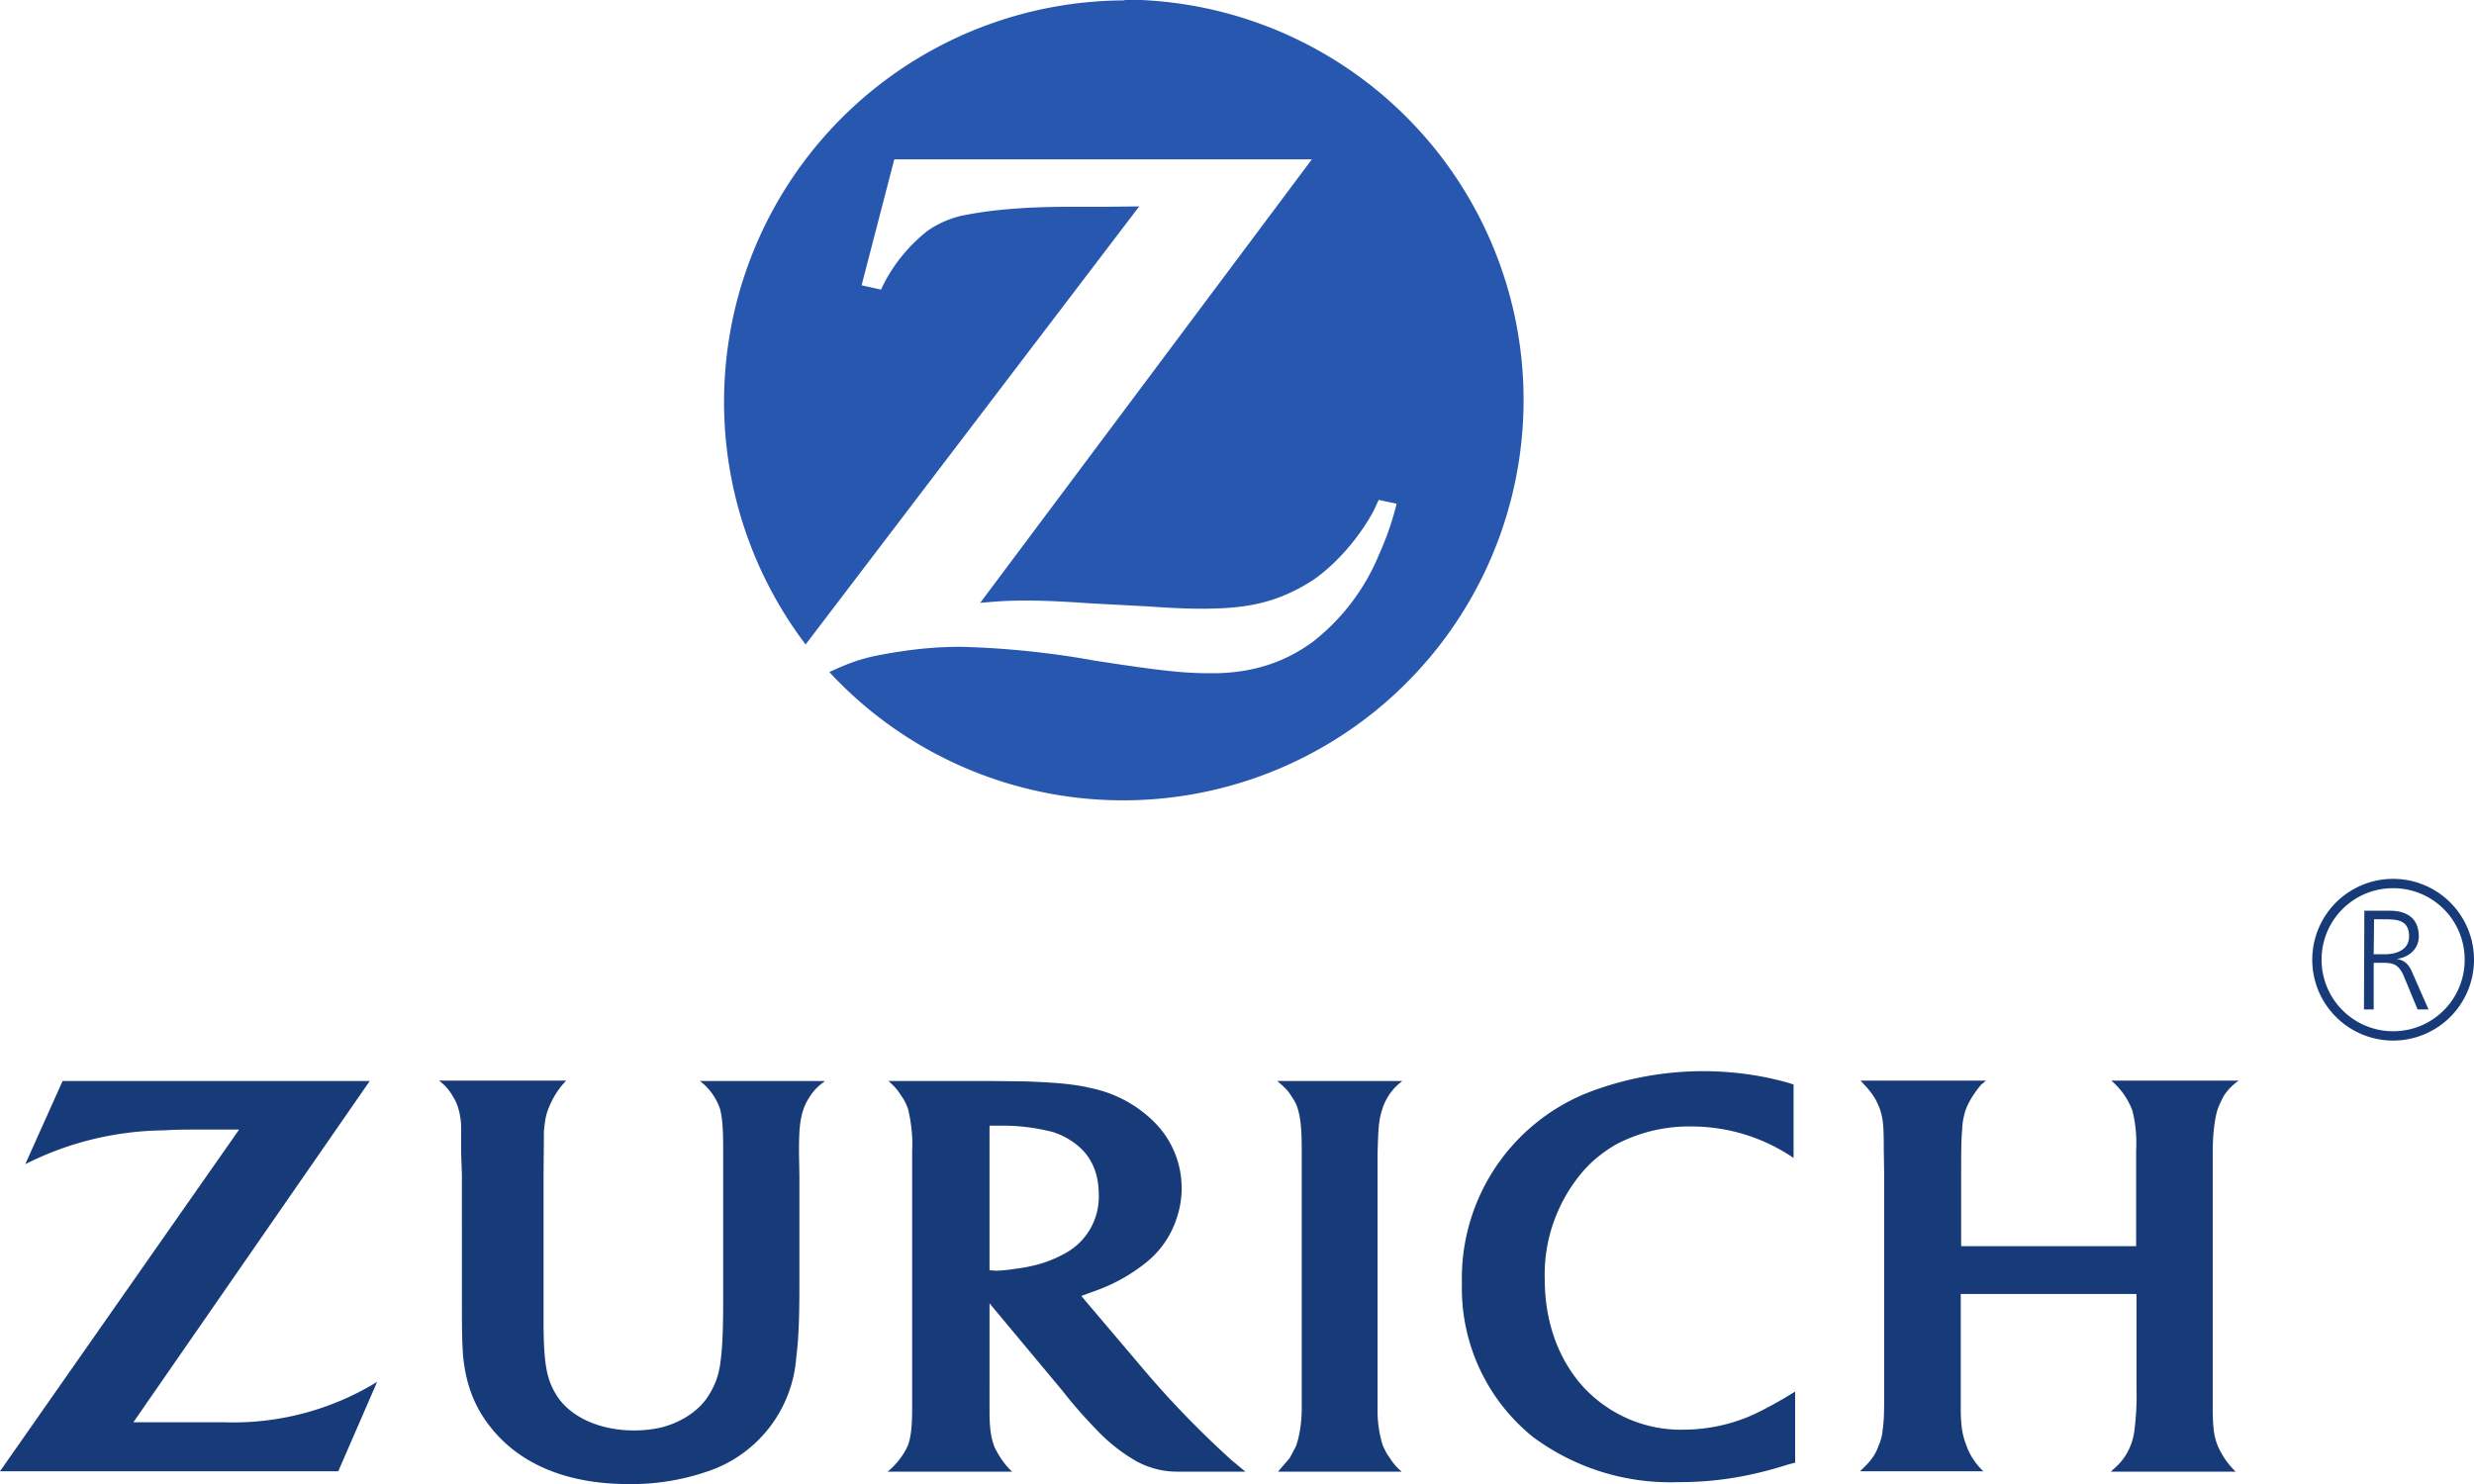
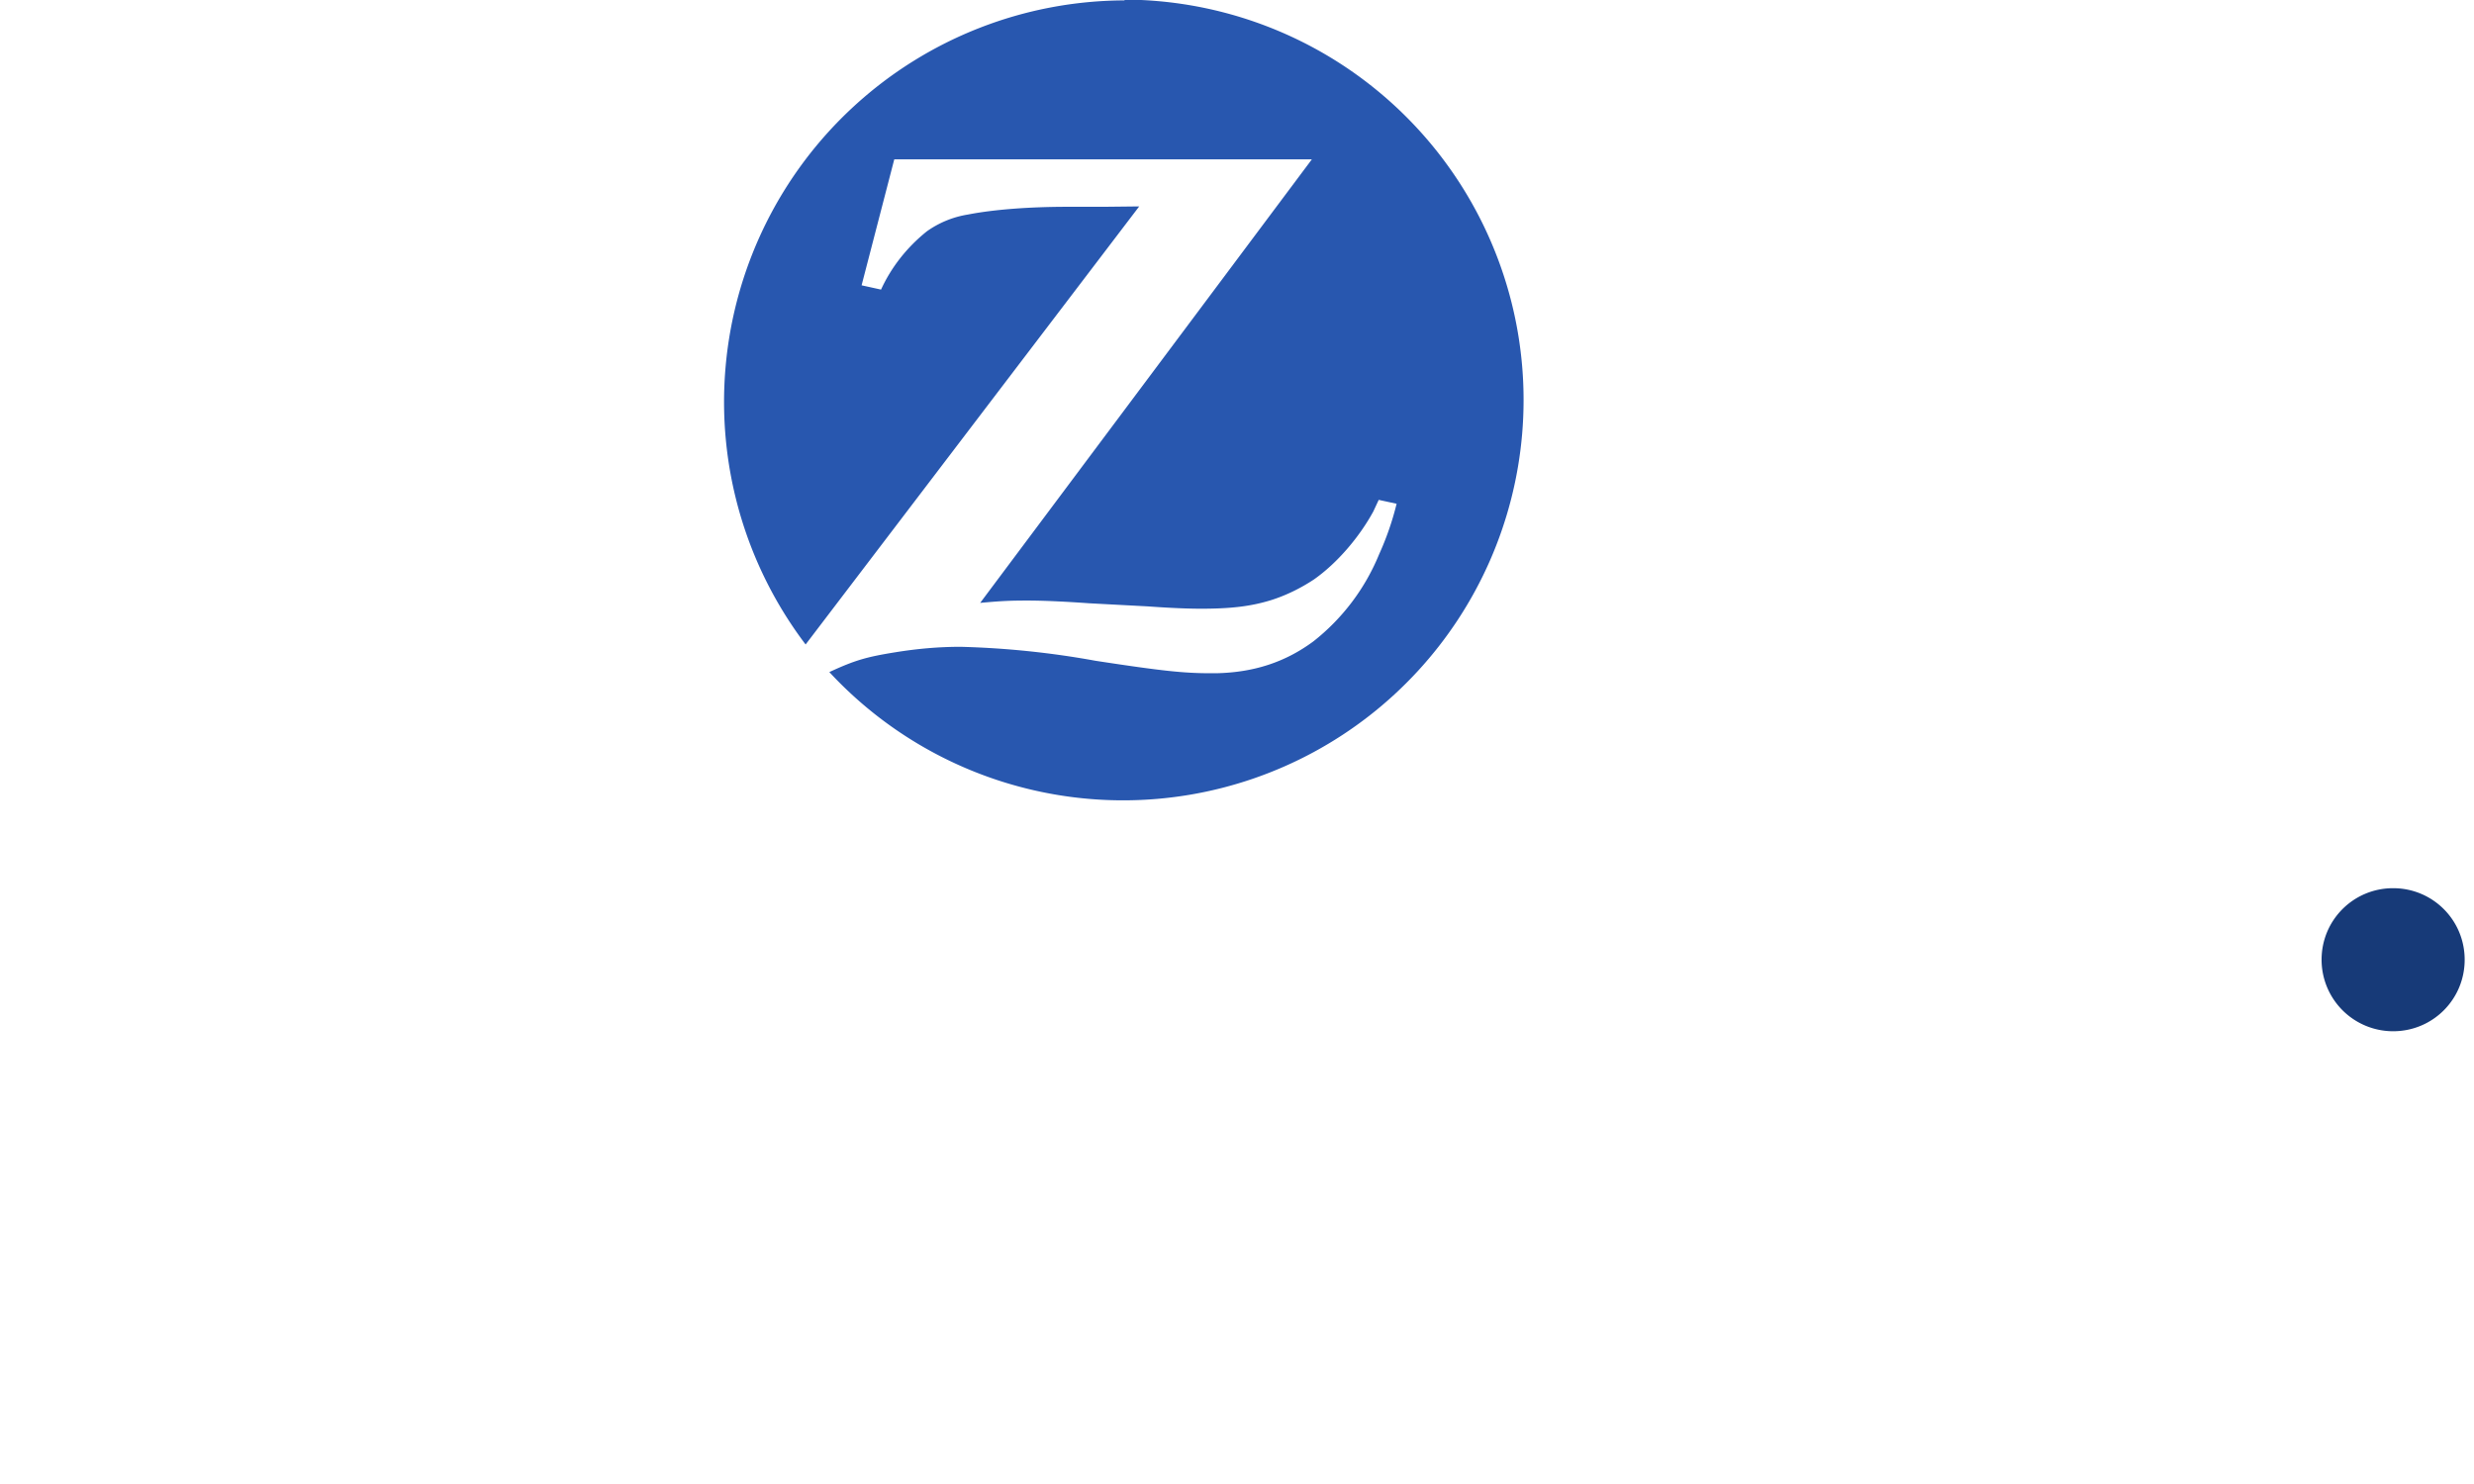
<svg xmlns="http://www.w3.org/2000/svg" viewBox="0 0 636.3 381.8">
  <path fill="#2857af" d="M289.2.1a103.3 103.3 0 00-82 165.7L293 53.1l-9.2.1h-9.3c-9.8 0-19 .7-25.6 2a25 25 0 00-10.5 4.3c-5 4-9.1 9.1-11.8 15l-5-1.1L230 41h107.4l-85.3 114.1c5.5-.5 7.7-.6 12.2-.6 3.5 0 8.8.2 15.8.7l15.1.8c5.5.4 10.1.6 13.7.6 7.7 0 12.8-.6 18-2.2 3.8-1.2 7.5-3 11-5.3 6-4.2 11.7-10.9 15.3-17.5l1.4-3 4.6 1a74 74 0 01-4.5 13 55 55 0 01-16.9 22.4c-7.3 5.4-15.4 8-25 8.2h-1.4c-7 0-12.6-.6-29.6-3.2a225.6 225.6 0 00-34.7-3.6c-5.8 0-11.2.5-16.8 1.4-7.4 1.2-10.3 2-17 5.1a103 103 0 1076-173" />
-   <path fill="#173A78" d="M95.1 278.1h-79l-9.6 21.4a80.7 80.7 0 0135.7-8.7c2.8-.2 5.4-.2 7.9-.2h11.4L0 378.5h87l10-23a70.7 70.7 0 01-39.3 10.4H34.3l60.8-87.8m265.3 100.4c-1.2-1-2.2-2.2-3-3.5-.8-1-1.2-2-1.7-3-.8-2.3-1.4-5.7-1.4-8.9v-66.4c.2-6.7.3-8.5 1.2-11.3.9-2.9 2.7-5.5 5.2-7.3h-32.2c2.1 1.8 2.8 2.5 3.7 4 .7 1 1.3 2.1 1.6 3.2.7 2.5 1 4.9 1 10.9v66.1c0 3.6-.6 7.4-1.5 9.8l-1.6 3-3 3.5h31.8M461.3 279c-2.5-.8-3.5-1-6-1.6a82.5 82.5 0 00-46.4 3.5 51.4 51.4 0 00-32.9 49.3 49.1 49.1 0 0018.3 39.5c10.8 8 24 12.1 37.5 11.6 9.5 0 18.3-1.4 28.3-4.6l1.6-.4V358c-3.5 2.2-7.1 4.2-10.9 6a44 44 0 01-17.5 3.8c-9.8.3-19.3-3.7-26-10.9-6.4-7-10-16.7-10-27.8-.3-9.8 3-19.4 9.2-27 2.5-3.1 5.6-5.6 9-7.6 6-3.2 12.7-4.8 19.5-4.7 9.4 0 18.5 2.8 26.3 8.1v-19m88.2 54.1v24.5c.1 3.4-.1 6.8-.5 10.2-.4 3.7-2 7.1-4.7 9.6l-1.4 1.3H575a20.8 20.8 0 01-4.5-6.4c-1-2.4-1.3-4.2-1.4-9v-66.7c0-4.4.4-7.8 1.1-10.6.4-1.3 1-2.5 1.6-3.7 1-1.7 2.4-3.1 4-4.2H543c2.4 2 4.3 4.7 5.4 7.6.9 3.4 1.2 7 1 10.5v24.5h-45v-18.4c0-5.5 0-9.1.3-12 0-1.5.4-3 .7-4.2.7-2.3 2.6-5.2 4.2-7l1.2-1h-32.3c1.9 2 2.4 2.6 3.3 3.9.7 1 1.2 2.2 1.7 3.4.8 2.5 1 4 1 10.6l.1 6.3v55c0 5.7 0 8.1-.4 10.7-.1 1.3-.4 2.6-1 3.9-.7 2.2-2 4-3.8 5.7l-1 1h31.7c-1.9-1.8-3.4-4-4.3-6.5-1-2.6-1.4-4.5-1.5-8.8v-30.3h45m-293.2-6c1.5 0 3.2-.2 5.2-.5 5.4-.7 9.1-2 12.7-4 5.5-3 8.8-8.8 8.6-15.1 0-5.3-1.8-9.5-5.2-12.4-2-1.7-4.2-2.9-6.7-3.7-4.4-1.1-9-1.7-13.6-1.6h-2.6v37.2l1.6.1zm-1.6 31v5c0 4.7.4 7.1 1.3 9.4 1.1 2.3 2.6 4.5 4.5 6.3h-32a19 19 0 005.2-6.7c.8-2.2 1.1-5 1.1-9.7v-66c.2-3.6-.2-7.2-1-10.7-.4-1.3-1-2.5-1.8-3.6-.9-1.4-1.5-2.2-3.3-3.8h26l9.2.1c8 .3 12.7.7 17.2 1.8a32.2 32.2 0 0116.3 9 24 24 0 015.5 24.2 24 24 0 01-7.8 11.5c-3.7 3-7.9 5.4-12.4 7.1l-4.4 1.6 15.6 18.4a246 246 0 0023 23.8l3.6 3h-17.7c-3.5 0-6.9-.9-10-2.5a43.8 43.8 0 01-10.5-8.2c-3.2-3.3-6.2-6.7-9-10.3l-18.6-22.3v22.6M212 278.1h-32c2.4 1.8 4.2 4.3 5.2 7.2.6 2.5.8 5 .8 10.6v38.2c0 8.3-.2 13-.8 17-.4 2.8-1.3 5.2-2.7 7.5-2.3 4-6.9 7.2-12.3 8.6-2.1.5-4.5.8-7.1.8-8.7 0-16-3.3-19.6-8.5-2.8-4.2-3.6-8-3.7-18.3v-38.7l.1-11.7c.2-1.8.4-3.4.8-4.6.9-2.7 2.3-5.2 4.1-7.3l.8-.9h-32.7c1.5 1.1 2.7 2.5 3.6 4.1a12 12 0 011.5 3.5c.4 1.5.6 3 .6 4.6v6.3l.2 5.7V331c0 10.7 0 13.4.3 17.8.7 7.3 2.9 13.1 7.1 18.4 7.6 9.6 19.8 14.6 35.5 14.6a60 60 0 0020.1-3.2 33.5 33.5 0 0023-29.5c.6-4.6.8-10 .8-18v-28.6l-.1-5.7v-1.1c0-4.4.2-6.9.8-9.2.4-1.5 1-2.9 1.8-4.1 1-1.7 2.4-3.1 4-4.2m398.4-32.7h2.8c3 0 6.3-1.1 6.3-4.6 0-4.2-3-4.4-6.4-4.4h-2.6l-.1 9zm-2.4-11.2h6.6c4.4 0 7.4 2 7.4 6.6 0 3.2-2.5 5.4-5.7 5.8 2 .3 3.1 1.4 3.9 3.2l4.3 9.8h-2.8l-3.6-8.7c-1.4-3.2-3.1-3.3-5.5-3.3h-2.2v12H608l.1-25.4" />
-   <path fill="#173A78" d="M615.5 265.3a18.4 18.4 0 01-18.4-18.4c0-10.2 8.2-18.4 18.4-18.4s18.4 8.2 18.4 18.4-8.2 18.4-18.4 18.4zm0-39.2a20.8 20.8 0 100 41.6 20.8 20.8 0 000-41.6" />
+   <path fill="#173A78" d="M615.5 265.3a18.4 18.4 0 01-18.4-18.4c0-10.2 8.2-18.4 18.4-18.4s18.4 8.2 18.4 18.4-8.2 18.4-18.4 18.4zm0-39.2" />
</svg>